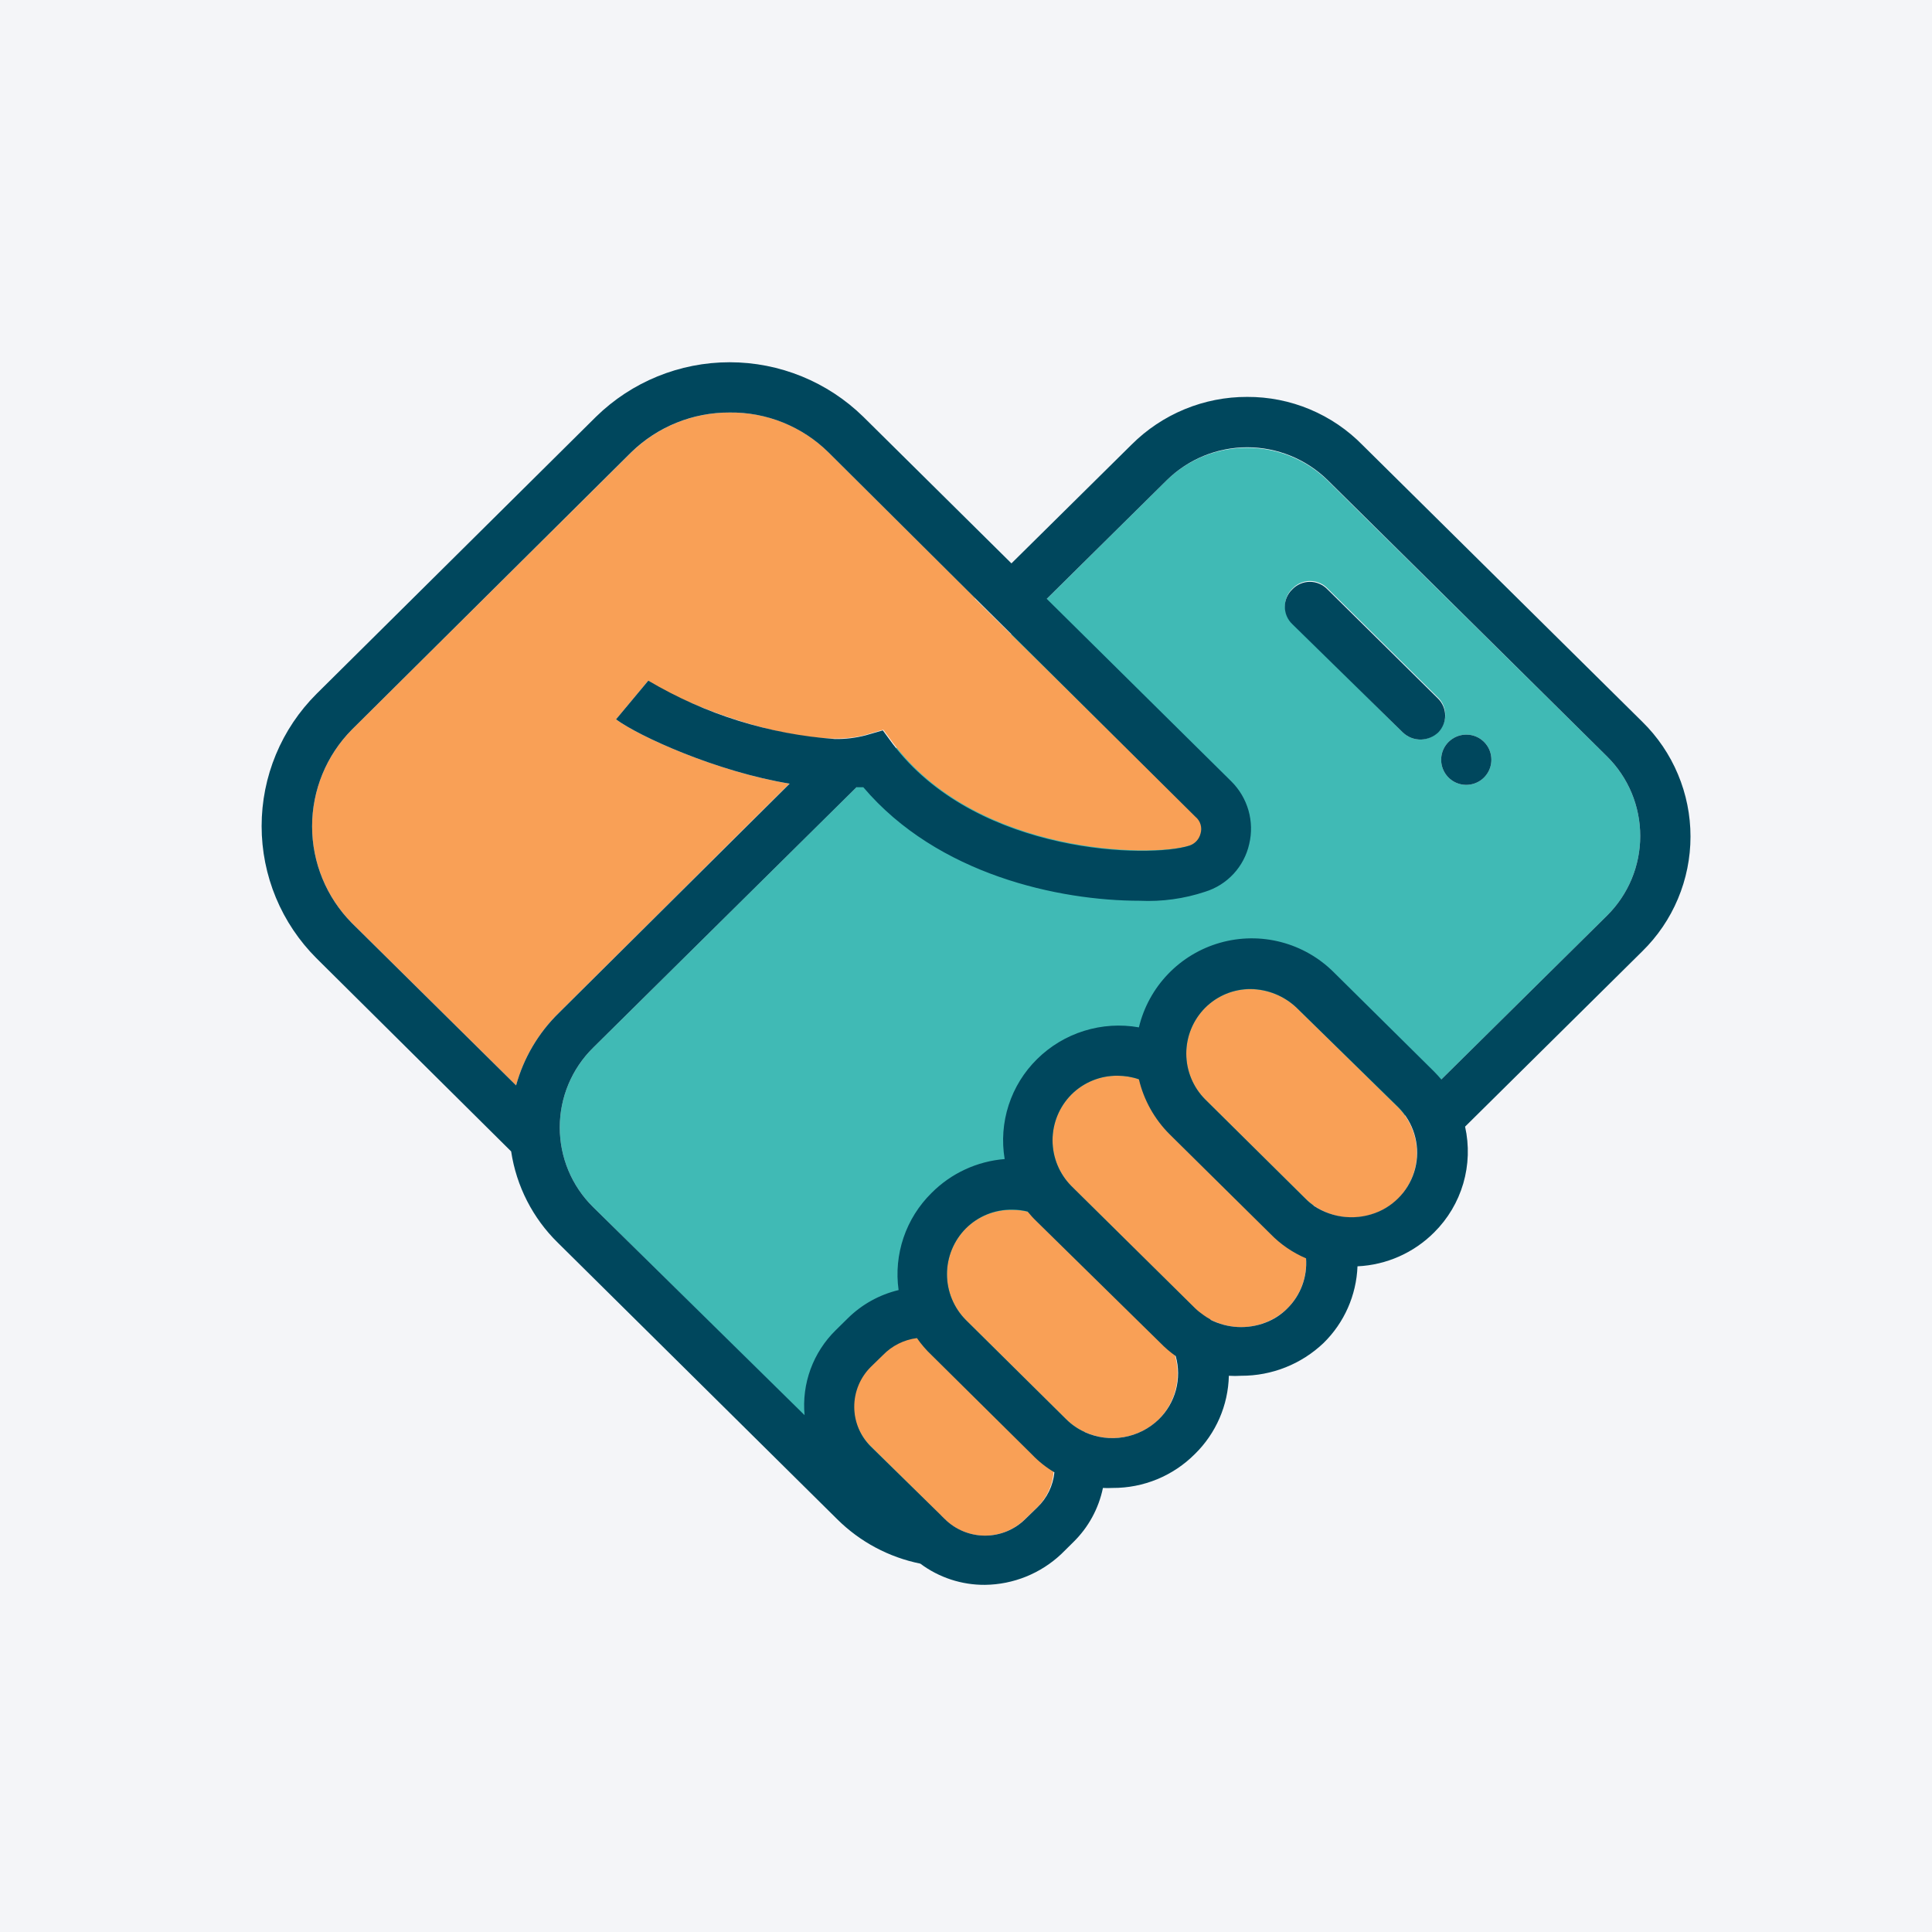
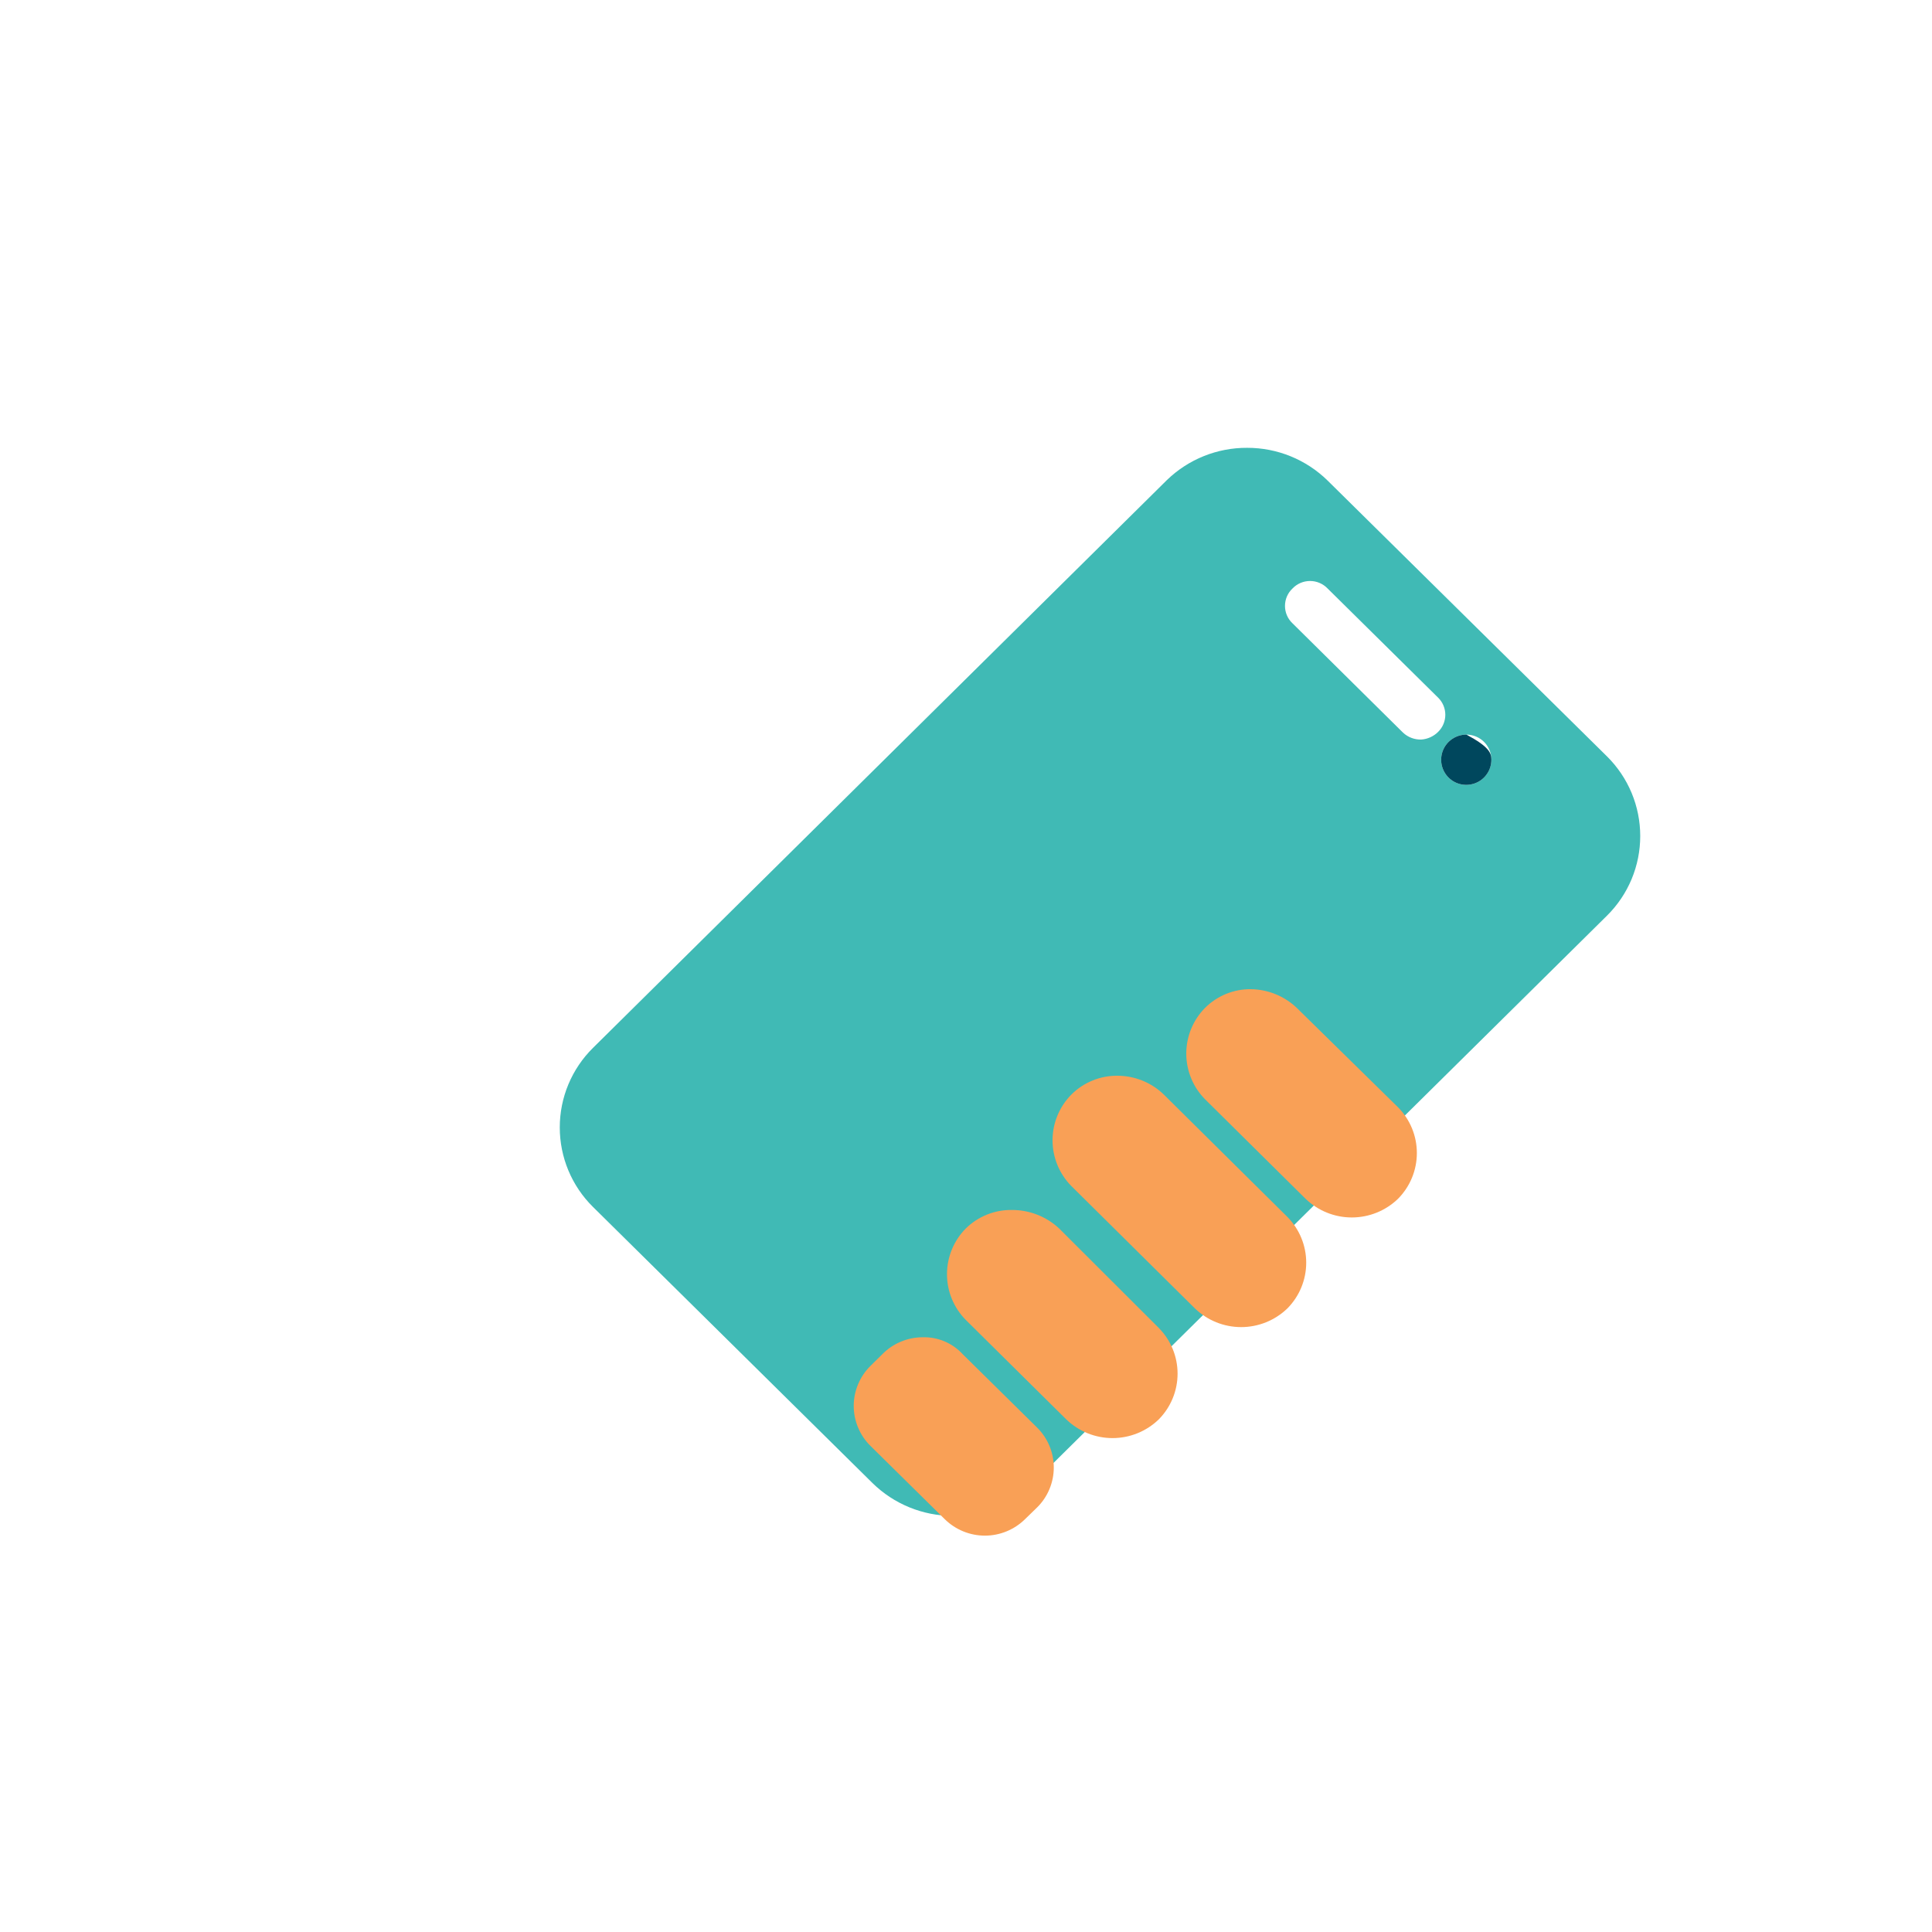
<svg xmlns="http://www.w3.org/2000/svg" width="96" height="96" viewBox="0 0 96 96" fill="none">
-   <rect width="96" height="96" fill="#F4F5F8" />
  <path fill-rule="evenodd" clip-rule="evenodd" d="M61.971 22.252C63.466 22.249 64.901 22.833 65.969 23.88L79.857 37.591C80.378 38.108 80.792 38.724 81.075 39.402C81.357 40.08 81.502 40.807 81.502 41.542C81.502 42.276 81.357 43.003 81.075 43.681C80.792 44.359 80.378 44.975 79.857 45.492L51.338 73.691C50.272 74.737 48.838 75.323 47.345 75.323C45.852 75.323 44.418 74.737 43.352 73.691L29.464 59.971C28.941 59.454 28.526 58.839 28.243 58.161C27.96 57.483 27.815 56.755 27.815 56.02C27.815 55.286 27.96 54.558 28.243 53.88C28.526 53.202 28.941 52.587 29.464 52.07L57.983 23.854C59.052 22.819 60.483 22.244 61.971 22.252ZM70.615 36.748C70.28 36.755 69.956 36.631 69.713 36.402L64.223 30.971C64.105 30.86 64.011 30.726 63.947 30.578C63.883 30.429 63.85 30.269 63.85 30.107C63.85 29.945 63.883 29.785 63.947 29.636C64.011 29.488 64.105 29.354 64.223 29.243C64.335 29.125 64.471 29.03 64.621 28.966C64.771 28.902 64.933 28.869 65.096 28.869C65.259 28.869 65.42 28.902 65.57 28.966C65.72 29.03 65.856 29.125 65.969 29.243L71.466 34.673C71.578 34.784 71.666 34.915 71.726 35.06C71.786 35.205 71.817 35.36 71.817 35.517C71.817 35.673 71.786 35.828 71.726 35.973C71.666 36.118 71.578 36.249 71.466 36.36C71.24 36.59 70.937 36.728 70.615 36.748ZM74.106 37.734C74.109 37.982 74.039 38.225 73.903 38.433C73.768 38.641 73.574 38.803 73.345 38.9C73.117 38.997 72.865 39.024 72.622 38.977C72.378 38.93 72.154 38.811 71.978 38.637C71.803 38.462 71.683 38.239 71.634 37.996C71.586 37.753 71.611 37.501 71.706 37.272C71.801 37.043 71.962 36.847 72.169 36.711C72.376 36.574 72.618 36.502 72.866 36.503C73.194 36.503 73.508 36.633 73.74 36.863C73.972 37.094 74.104 37.407 74.106 37.734Z" fill="#40BAB5" />
-   <path d="M17.481 45.863L25.644 53.933C26.019 52.57 26.749 51.33 27.76 50.341L39.22 38.94C35.594 38.333 31.749 36.587 30.61 35.744L32.213 33.822C33.511 34.825 39.979 37.431 43.049 36.503L43.892 36.259L44.398 36.95C48.538 42.431 57.131 42.634 59.13 42.01C59.263 41.965 59.383 41.887 59.479 41.784C59.574 41.681 59.643 41.556 59.678 41.419C59.725 41.27 59.726 41.109 59.681 40.959C59.636 40.809 59.546 40.675 59.425 40.576L48.462 29.765L48.412 29.673L41.168 22.471C40.522 21.835 39.756 21.334 38.916 20.995C38.075 20.657 37.175 20.488 36.269 20.498C34.443 20.488 32.686 21.197 31.378 22.471L17.481 36.259C16.217 37.537 15.508 39.263 15.508 41.061C15.508 42.859 16.217 44.585 17.481 45.863Z" fill="#F9A056" />
  <path d="M43.841 67.291C44.102 67.025 44.413 66.814 44.756 66.67C45.099 66.525 45.468 66.449 45.84 66.448C46.214 66.436 46.586 66.506 46.931 66.651C47.276 66.797 47.585 67.015 47.838 67.291L51.54 70.942C51.801 71.201 52.007 71.51 52.148 71.849C52.289 72.188 52.362 72.552 52.362 72.919C52.362 73.287 52.289 73.651 52.148 73.99C52.007 74.329 51.801 74.638 51.54 74.897L50.933 75.487C50.401 76.011 49.685 76.305 48.939 76.305C48.193 76.305 47.476 76.011 46.944 75.487L43.243 71.836C42.982 71.577 42.776 71.268 42.635 70.929C42.494 70.59 42.421 70.226 42.421 69.859C42.421 69.491 42.494 69.127 42.635 68.788C42.776 68.448 42.982 68.14 43.243 67.881L43.841 67.291Z" fill="#F9A056" />
  <path d="M50.284 60.123C49.859 60.116 49.438 60.194 49.044 60.352C48.651 60.51 48.292 60.744 47.99 61.042C47.391 61.647 47.055 62.464 47.055 63.315C47.055 64.166 47.391 64.983 47.99 65.587L52.982 70.529C53.599 71.125 54.422 71.458 55.28 71.458C56.138 71.458 56.962 71.125 57.578 70.529C58.177 69.924 58.513 69.107 58.513 68.256C58.513 67.405 58.177 66.588 57.578 65.984L52.628 61.042C51.992 60.449 51.154 60.12 50.284 60.123Z" fill="#F9A056" />
  <path d="M53.235 54.389C53.536 54.088 53.894 53.85 54.288 53.69C54.681 53.529 55.103 53.448 55.529 53.453C56.388 53.455 57.214 53.791 57.831 54.389L63.97 60.469C64.569 61.074 64.905 61.89 64.905 62.741C64.905 63.593 64.569 64.409 63.97 65.014C63.353 65.61 62.53 65.943 61.672 65.943C60.815 65.943 59.991 65.61 59.374 65.014L53.235 58.934C52.636 58.329 52.3 57.513 52.3 56.661C52.3 55.81 52.636 54.994 53.235 54.389Z" fill="#F9A056" />
  <path d="M62.174 49.152C61.749 49.145 61.327 49.224 60.933 49.383C60.539 49.543 60.181 49.779 59.88 50.079C59.281 50.684 58.945 51.501 58.945 52.352C58.945 53.203 59.281 54.02 59.88 54.624L64.872 59.566C65.489 60.162 66.313 60.495 67.17 60.495C68.028 60.495 68.852 60.162 69.468 59.566C70.067 58.961 70.403 58.145 70.403 57.293C70.403 56.442 70.067 55.626 69.468 55.021L64.434 50.079C63.823 49.499 63.017 49.168 62.174 49.152Z" fill="#F9A056" />
-   <path d="M69.713 36.402C69.956 36.631 70.28 36.756 70.615 36.748C70.928 36.737 71.228 36.615 71.458 36.402C71.569 36.291 71.657 36.16 71.718 36.015C71.778 35.871 71.809 35.715 71.809 35.559C71.809 35.402 71.778 35.247 71.718 35.102C71.657 34.957 71.569 34.826 71.458 34.715L65.96 29.285C65.847 29.167 65.712 29.073 65.562 29.009C65.412 28.944 65.251 28.911 65.087 28.911C64.924 28.911 64.763 28.944 64.613 29.009C64.463 29.073 64.327 29.167 64.215 29.285C64.097 29.396 64.003 29.53 63.939 29.679C63.875 29.827 63.842 29.987 63.842 30.149C63.842 30.311 63.875 30.471 63.939 30.62C64.003 30.768 64.097 30.902 64.215 31.014L69.713 36.402Z" fill="#00475D" />
-   <path d="M74.106 37.735C74.109 37.983 74.039 38.226 73.903 38.433C73.768 38.641 73.574 38.804 73.345 38.9C73.117 38.997 72.865 39.024 72.622 38.977C72.378 38.93 72.154 38.812 71.978 38.637C71.803 38.462 71.683 38.239 71.634 37.996C71.586 37.753 71.611 37.501 71.706 37.272C71.801 37.043 71.962 36.848 72.169 36.711C72.376 36.574 72.618 36.502 72.866 36.503C73.194 36.503 73.508 36.633 73.74 36.864C73.972 37.094 74.104 37.407 74.106 37.735Z" fill="#00475D" />
-   <path fill-rule="evenodd" clip-rule="evenodd" d="M15.727 47.617L25.399 57.213C25.658 58.937 26.472 60.53 27.718 61.75L41.598 75.487C42.729 76.612 44.166 77.38 45.73 77.696C46.657 78.389 47.786 78.759 48.943 78.75C50.356 78.734 51.711 78.186 52.738 77.216L53.336 76.625C54.082 75.894 54.593 74.958 54.804 73.935C54.964 73.944 55.124 73.944 55.284 73.935C56.044 73.939 56.797 73.792 57.499 73.503C58.201 73.213 58.838 72.787 59.374 72.249C60.422 71.222 61.027 69.827 61.061 68.361C61.266 68.374 61.471 68.374 61.676 68.361C63.198 68.366 64.664 67.783 65.766 66.734C66.795 65.726 67.398 64.362 67.453 62.922C68.889 62.856 70.249 62.254 71.264 61.236C71.943 60.561 72.441 59.726 72.709 58.807C72.977 57.888 73.008 56.916 72.799 55.982L81.603 47.271C82.362 46.528 82.965 45.64 83.376 44.661C83.788 43.681 84 42.629 84 41.567C84 40.504 83.788 39.452 83.376 38.473C82.965 37.493 82.362 36.605 81.603 35.862L67.714 22.125C66.967 21.36 66.073 20.753 65.087 20.34C64.1 19.927 63.041 19.717 61.971 19.722C60.905 19.719 59.849 19.927 58.864 20.334C57.878 20.741 56.983 21.338 56.229 22.091L50.258 27.994L42.897 20.709C41.122 18.972 38.739 18 36.256 18C33.773 18 31.39 18.972 29.615 20.709L15.727 34.479C14.863 35.341 14.177 36.364 13.709 37.492C13.241 38.619 13 39.828 13 41.048C13 42.269 13.241 43.477 13.709 44.604C14.177 45.731 14.863 46.755 15.727 47.617ZM48.488 29.757L41.16 22.471C40.514 21.835 39.748 21.334 38.907 20.995C38.066 20.656 37.167 20.487 36.26 20.498C34.434 20.488 32.678 21.197 31.369 22.471L17.481 36.258C16.217 37.537 15.508 39.263 15.508 41.061C15.508 42.859 16.217 44.584 17.481 45.863L25.644 53.933C26.019 52.569 26.749 51.33 27.76 50.341L39.237 38.94C35.602 38.341 31.749 36.587 30.61 35.744L32.213 33.821C35.038 35.494 38.214 36.487 41.489 36.722C42.006 36.73 42.522 36.668 43.023 36.536L43.867 36.292L44.373 36.983L44.448 37.076L44.524 37.177C48.741 42.473 57.131 42.659 59.104 42.018C59.238 41.973 59.358 41.895 59.453 41.792C59.549 41.689 59.617 41.564 59.652 41.427C59.699 41.278 59.7 41.117 59.655 40.967C59.61 40.817 59.521 40.683 59.399 40.584L48.488 29.757ZM52.012 29.757L61.179 38.822C61.583 39.221 61.878 39.718 62.035 40.264C62.191 40.811 62.205 41.389 62.072 41.942C61.948 42.495 61.679 43.005 61.295 43.421C60.91 43.837 60.422 44.144 59.88 44.311C58.835 44.659 57.734 44.81 56.633 44.758C52.628 44.758 46.59 43.468 42.897 39.117H42.559L29.464 52.069C28.941 52.586 28.526 53.202 28.243 53.88C27.96 54.558 27.815 55.285 27.815 56.02C27.815 56.755 27.96 57.483 28.243 58.161C28.526 58.839 28.941 59.454 29.464 59.971L39.979 70.318C39.907 69.544 40.008 68.765 40.275 68.035C40.542 67.306 40.968 66.645 41.522 66.101L42.121 65.511C42.819 64.819 43.694 64.332 44.651 64.103C44.528 63.227 44.612 62.334 44.896 61.497C45.18 60.659 45.657 59.9 46.287 59.279C47.258 58.301 48.547 57.703 49.921 57.593C49.771 56.696 49.839 55.777 50.119 54.913C50.4 54.048 50.884 53.264 51.532 52.626C52.188 51.978 52.989 51.496 53.87 51.222C54.75 50.948 55.683 50.888 56.591 51.049C56.83 50.053 57.33 49.138 58.04 48.399C58.749 47.66 59.643 47.123 60.629 46.844C61.615 46.565 62.657 46.553 63.649 46.811C64.641 47.068 65.546 47.585 66.272 48.309L71.264 53.25C71.391 53.377 71.509 53.511 71.618 53.638L79.857 45.492C80.378 44.975 80.792 44.359 81.075 43.681C81.357 43.003 81.502 42.276 81.502 41.541C81.502 40.807 81.357 40.08 81.075 39.401C80.792 38.723 80.378 38.108 79.857 37.591L65.968 23.854C64.902 22.81 63.468 22.225 61.976 22.225C60.483 22.225 59.05 22.81 57.983 23.854L52.012 29.757ZM46.953 75.487C47.484 76.011 48.201 76.304 48.947 76.304C49.694 76.304 50.41 76.011 50.941 75.487L51.549 74.897C52.028 74.437 52.327 73.82 52.392 73.159C51.982 72.916 51.608 72.618 51.279 72.274L46.287 67.332C46.017 67.077 45.774 66.794 45.562 66.489C44.92 66.57 44.325 66.868 43.875 67.332L43.268 67.923C43.008 68.182 42.801 68.49 42.66 68.83C42.519 69.169 42.447 69.533 42.447 69.9C42.447 70.268 42.519 70.632 42.66 70.971C42.801 71.31 43.008 71.618 43.268 71.878L46.953 75.487ZM53.901 71.161C54.507 71.437 55.181 71.524 55.837 71.411C56.493 71.298 57.099 70.991 57.578 70.528C57.987 70.127 58.281 69.624 58.429 69.071C58.577 68.518 58.575 67.935 58.421 67.383C58.146 67.187 57.889 66.967 57.654 66.725L51.515 60.696C51.352 60.541 51.2 60.374 51.059 60.199C50.814 60.138 50.562 60.106 50.309 60.106C49.879 60.098 49.453 60.177 49.054 60.337C48.656 60.498 48.294 60.738 47.99 61.042C47.391 61.647 47.055 62.463 47.055 63.314C47.055 64.165 47.391 64.982 47.99 65.587L52.982 70.528C53.248 70.793 53.559 71.008 53.901 71.161ZM60.15 65.562C60.024 65.494 59.903 65.418 59.787 65.334C59.64 65.233 59.502 65.121 59.374 64.997L53.235 58.934C52.636 58.329 52.3 57.512 52.3 56.661C52.3 55.81 52.636 54.993 53.235 54.388C53.536 54.088 53.894 53.85 54.288 53.689C54.681 53.528 55.103 53.448 55.529 53.452C55.89 53.452 56.25 53.511 56.591 53.629C56.837 54.668 57.369 55.617 58.126 56.37L63.127 61.312C63.63 61.83 64.233 62.243 64.897 62.526C64.931 62.983 64.866 63.442 64.706 63.871C64.546 64.3 64.295 64.69 63.97 65.013C63.66 65.326 63.286 65.567 62.874 65.722C62.435 65.889 61.966 65.962 61.497 65.938C61.028 65.913 60.569 65.791 60.15 65.579V65.562ZM68.515 60.199C68.988 59.989 69.403 59.667 69.725 59.262C70.046 58.857 70.265 58.379 70.361 57.871C70.457 57.362 70.428 56.838 70.277 56.343C70.126 55.848 69.857 55.397 69.493 55.029L64.434 50.079C63.816 49.488 62.996 49.153 62.14 49.143C61.72 49.142 61.304 49.225 60.916 49.385C60.529 49.546 60.176 49.782 59.88 50.079C59.281 50.684 58.945 51.501 58.945 52.352C58.945 53.203 59.281 54.02 59.88 54.624L64.872 59.566C64.997 59.693 65.132 59.808 65.277 59.912C65.749 60.228 66.293 60.421 66.859 60.471C67.425 60.521 67.995 60.427 68.515 60.199Z" fill="#00475D" />
+   <path d="M74.106 37.735C74.109 37.983 74.039 38.226 73.903 38.433C73.768 38.641 73.574 38.804 73.345 38.9C73.117 38.997 72.865 39.024 72.622 38.977C72.378 38.93 72.154 38.812 71.978 38.637C71.803 38.462 71.683 38.239 71.634 37.996C71.586 37.753 71.611 37.501 71.706 37.272C71.801 37.043 71.962 36.848 72.169 36.711C72.376 36.574 72.618 36.502 72.866 36.503C73.972 37.094 74.104 37.407 74.106 37.735Z" fill="#00475D" />
</svg>